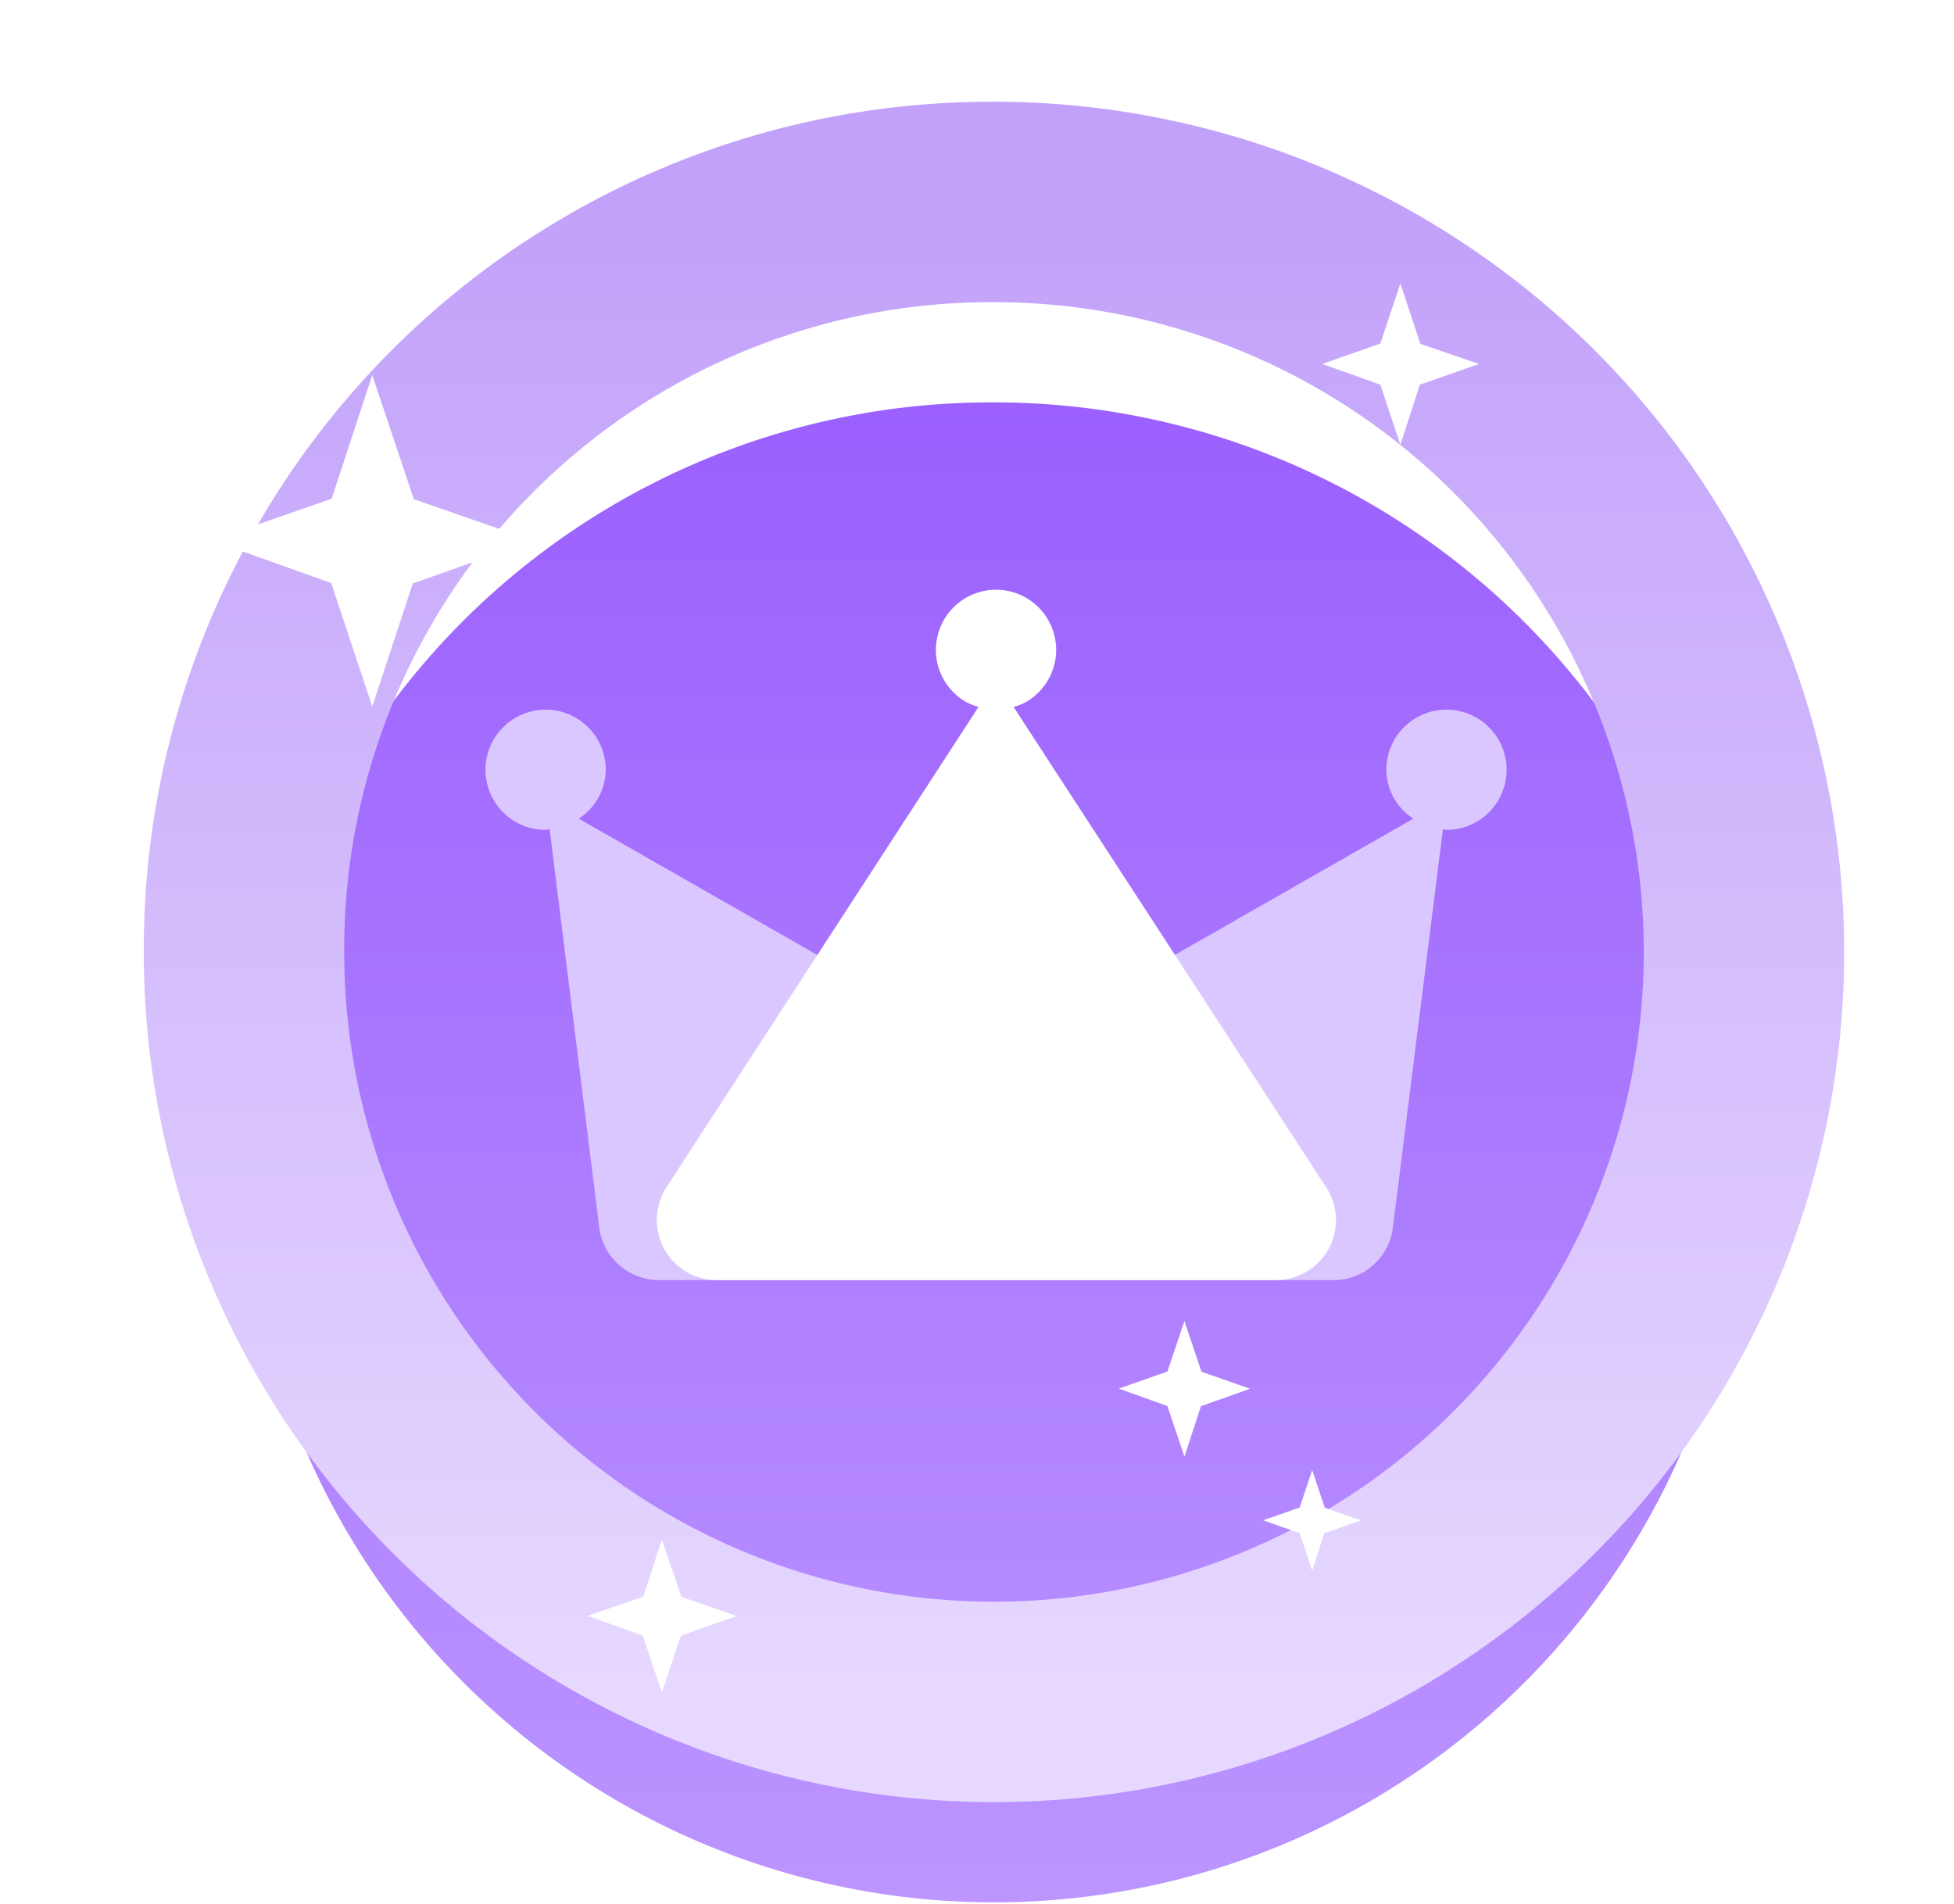
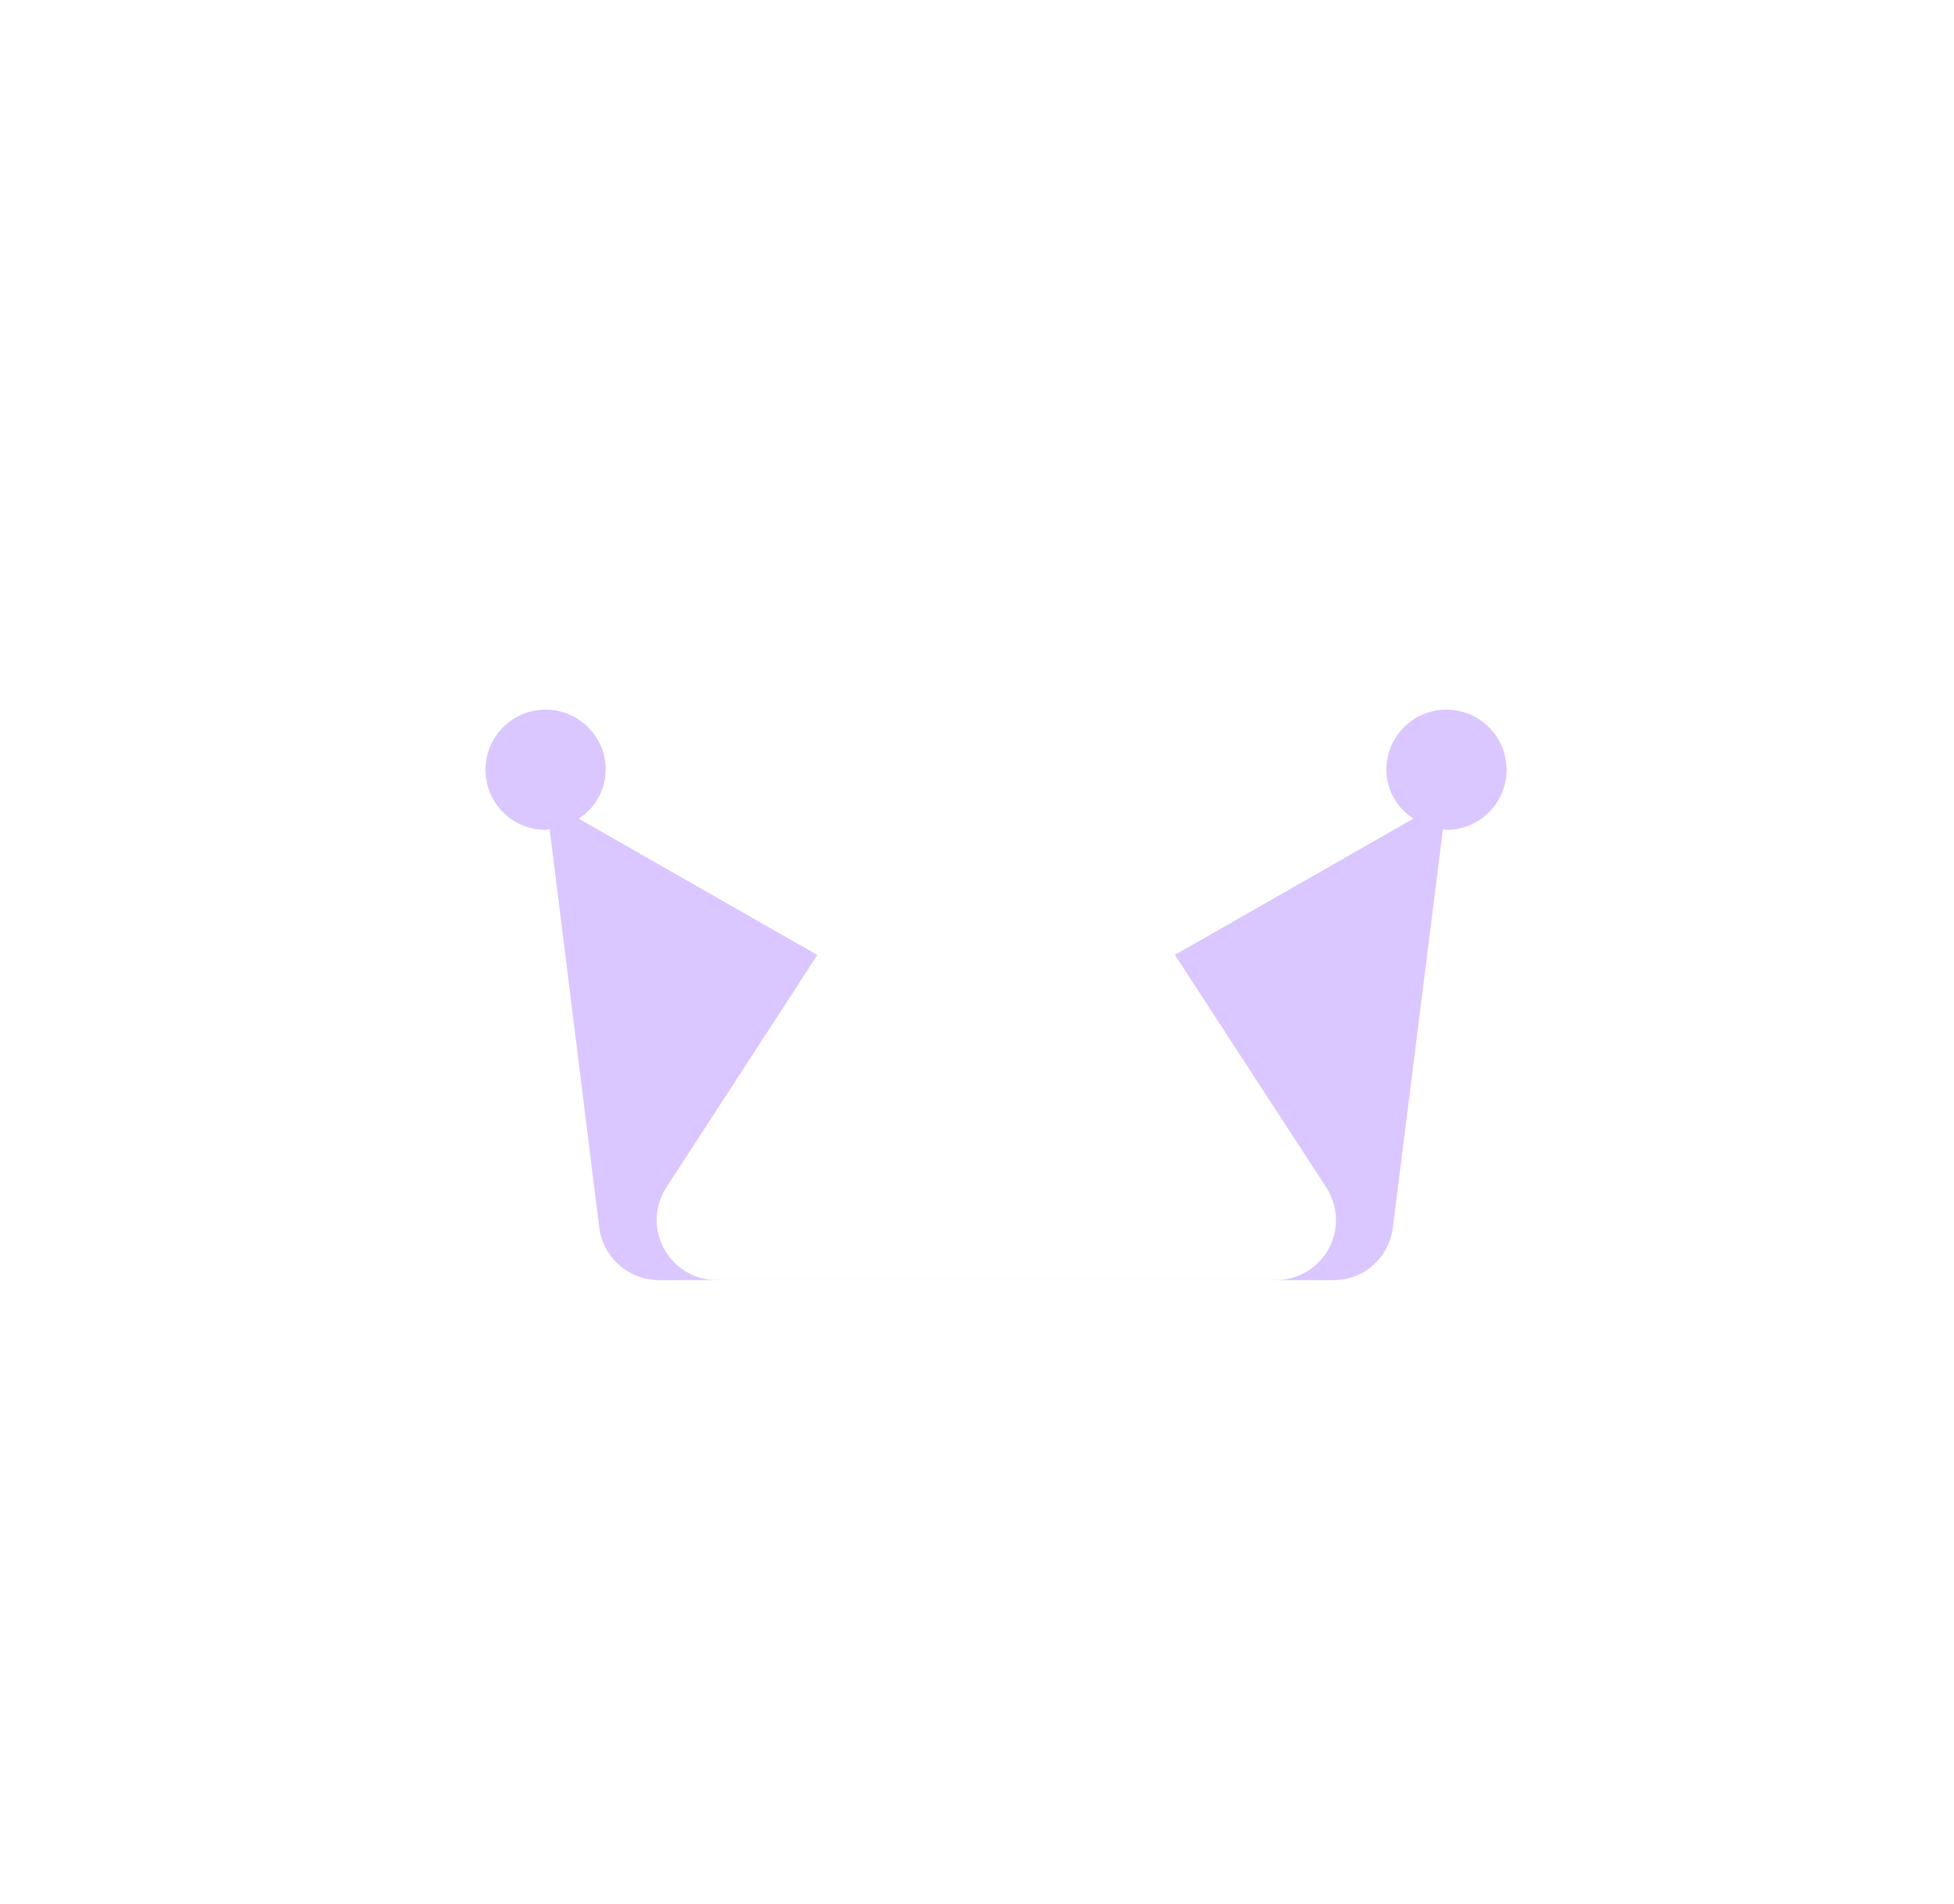
<svg xmlns="http://www.w3.org/2000/svg" xmlns:xlink="http://www.w3.org/1999/xlink" id="旗舰会员" width="39" height="38" viewBox="0 0 39 38">
  <defs>
    <style>
      .cls-1 {
        stroke-linejoin: round;
        stroke-width: 4px;
        fill: url(#linear-gradient);
        stroke: url(#linear-gradient-2);
        filter: url(#filter);
      }

      .cls-1, .cls-2, .cls-3 {
        fill-rule: evenodd;
      }

      .cls-2 {
        fill: #fff;
      }

      .cls-3 {
        fill: #dbc7ff;
      }
    </style>
    <linearGradient id="linear-gradient" x1="1023.735" y1="688.969" x2="1023.735" y2="659.031" gradientUnits="userSpaceOnUse">
      <stop offset="NaN" stop-color="#bc95ff" />
      <stop offset="Infinity" stop-color="#9b60fe" />
    </linearGradient>
    <linearGradient id="linear-gradient-2" x1="1023.735" y1="659.031" x2="1023.735" y2="688.969" gradientUnits="userSpaceOnUse">
      <stop offset="0" stop-color="#c2a1fa" />
      <stop offset="0.99" stop-color="#e6d8ff" />
      <stop offset="1" stop-color="#e6d8ff" />
    </linearGradient>
    <filter id="filter" x="1002" y="653" width="43" height="42" filterUnits="userSpaceOnUse">
      <feGaussianBlur result="blur" in="SourceAlpha" />
      <feFlood result="flood" flood-color="#8b4df9" />
      <feComposite result="composite" operator="out" in2="blur" />
      <feOffset result="offset" dy="4" />
      <feComposite result="composite-2" operator="in" in2="SourceAlpha" />
      <feBlend result="blend" in2="SourceGraphic" />
    </filter>
  </defs>
  <g transform="translate(-1004 -655)" style="fill: url(#linear-gradient); filter: url(#filter)">
-     <path id="椭圆形复制_6" data-name="椭圆形复制 6" class="cls-1" d="M1023.73,659.031A14.969,14.969,0,1,1,1008.87,674,14.913,14.913,0,0,1,1023.73,659.031Z" style="stroke: inherit; filter: none; fill: inherit" />
-   </g>
+     </g>
  <use transform="translate(-1004 -655)" xlink:href="#椭圆形复制_6" style="stroke: url(#linear-gradient-2); filter: none; fill: none" />
  <g id="编组_20" data-name="编组 20">
    <path id="路径" class="cls-2" d="M1011.43,662.488l-0.81,2.465-2.39.834,2.38,0.85,0.82,2.465,0.81-2.458,2.41-.85-2.39-.831Z" transform="translate(-1004 -655)" />
-     <path id="路径复制_4" data-name="路径复制 4" class="cls-2" d="M1017.21,685.724l-0.37,1.141-1.11.386,1.1,0.394,0.38,1.141,0.38-1.138,1.11-.394-1.1-.384Z" transform="translate(-1004 -655)" />
-     <path id="路径复制_5" data-name="路径复制 5" class="cls-2" d="M1027.64,681.365l-0.34,1.009-0.97.341,0.97,0.348,0.34,1.009,0.33-1.006,0.98-.348-0.97-.34Z" transform="translate(-1004 -655)" />
    <path id="路径复制_6" data-name="路径复制 6" class="cls-2" d="M1030.19,684.34l-0.25.749-0.73.254,0.73,0.258,0.25,0.749,0.24-.747,0.73-.258-0.72-.253Z" transform="translate(-1004 -655)" />
-     <path id="路径复制_3" data-name="路径复制 3" class="cls-2" d="M1031.95,660.657l-0.4,1.2-1.16.407,1.16,0.414,0.4,1.2,0.39-1.2,1.18-.414-1.17-.4Z" transform="translate(-1004 -655)" />
  </g>
  <g id="组_131" data-name="组 131">
    <path id="形状_859_拷贝" data-name="形状 859 拷贝" class="cls-3" d="M1032.87,671.564a0.572,0.572,0,0,1-.07-0.014l-1,7.951a1.191,1.191,0,0,1-1.19,1.049h-13.46a1.206,1.206,0,0,1-1.19-1.049l-0.99-7.952c-0.03,0-.05.015-0.07,0.015a1.2,1.2,0,1,1,1.19-1.2,1.172,1.172,0,0,1-.54.975l8.33,4.759,8.33-4.759a1.172,1.172,0,0,1-.54-0.975A1.2,1.2,0,1,1,1032.87,671.564Z" transform="translate(-1004 -655)" />
    <path id="形状_859" data-name="形状 859" class="cls-2" d="M1030.52,679.924a1.209,1.209,0,0,1-1.06.626H1018.3a1.2,1.2,0,0,1-1-1.851l6.23-9.589a1.384,1.384,0,0,1-.25-0.1,1.2,1.2,0,1,1,1.2,0,1.141,1.141,0,0,1-.25.1l6.24,9.589A1.2,1.2,0,0,1,1030.52,679.924Z" transform="translate(-1004 -655)" />
  </g>
</svg>